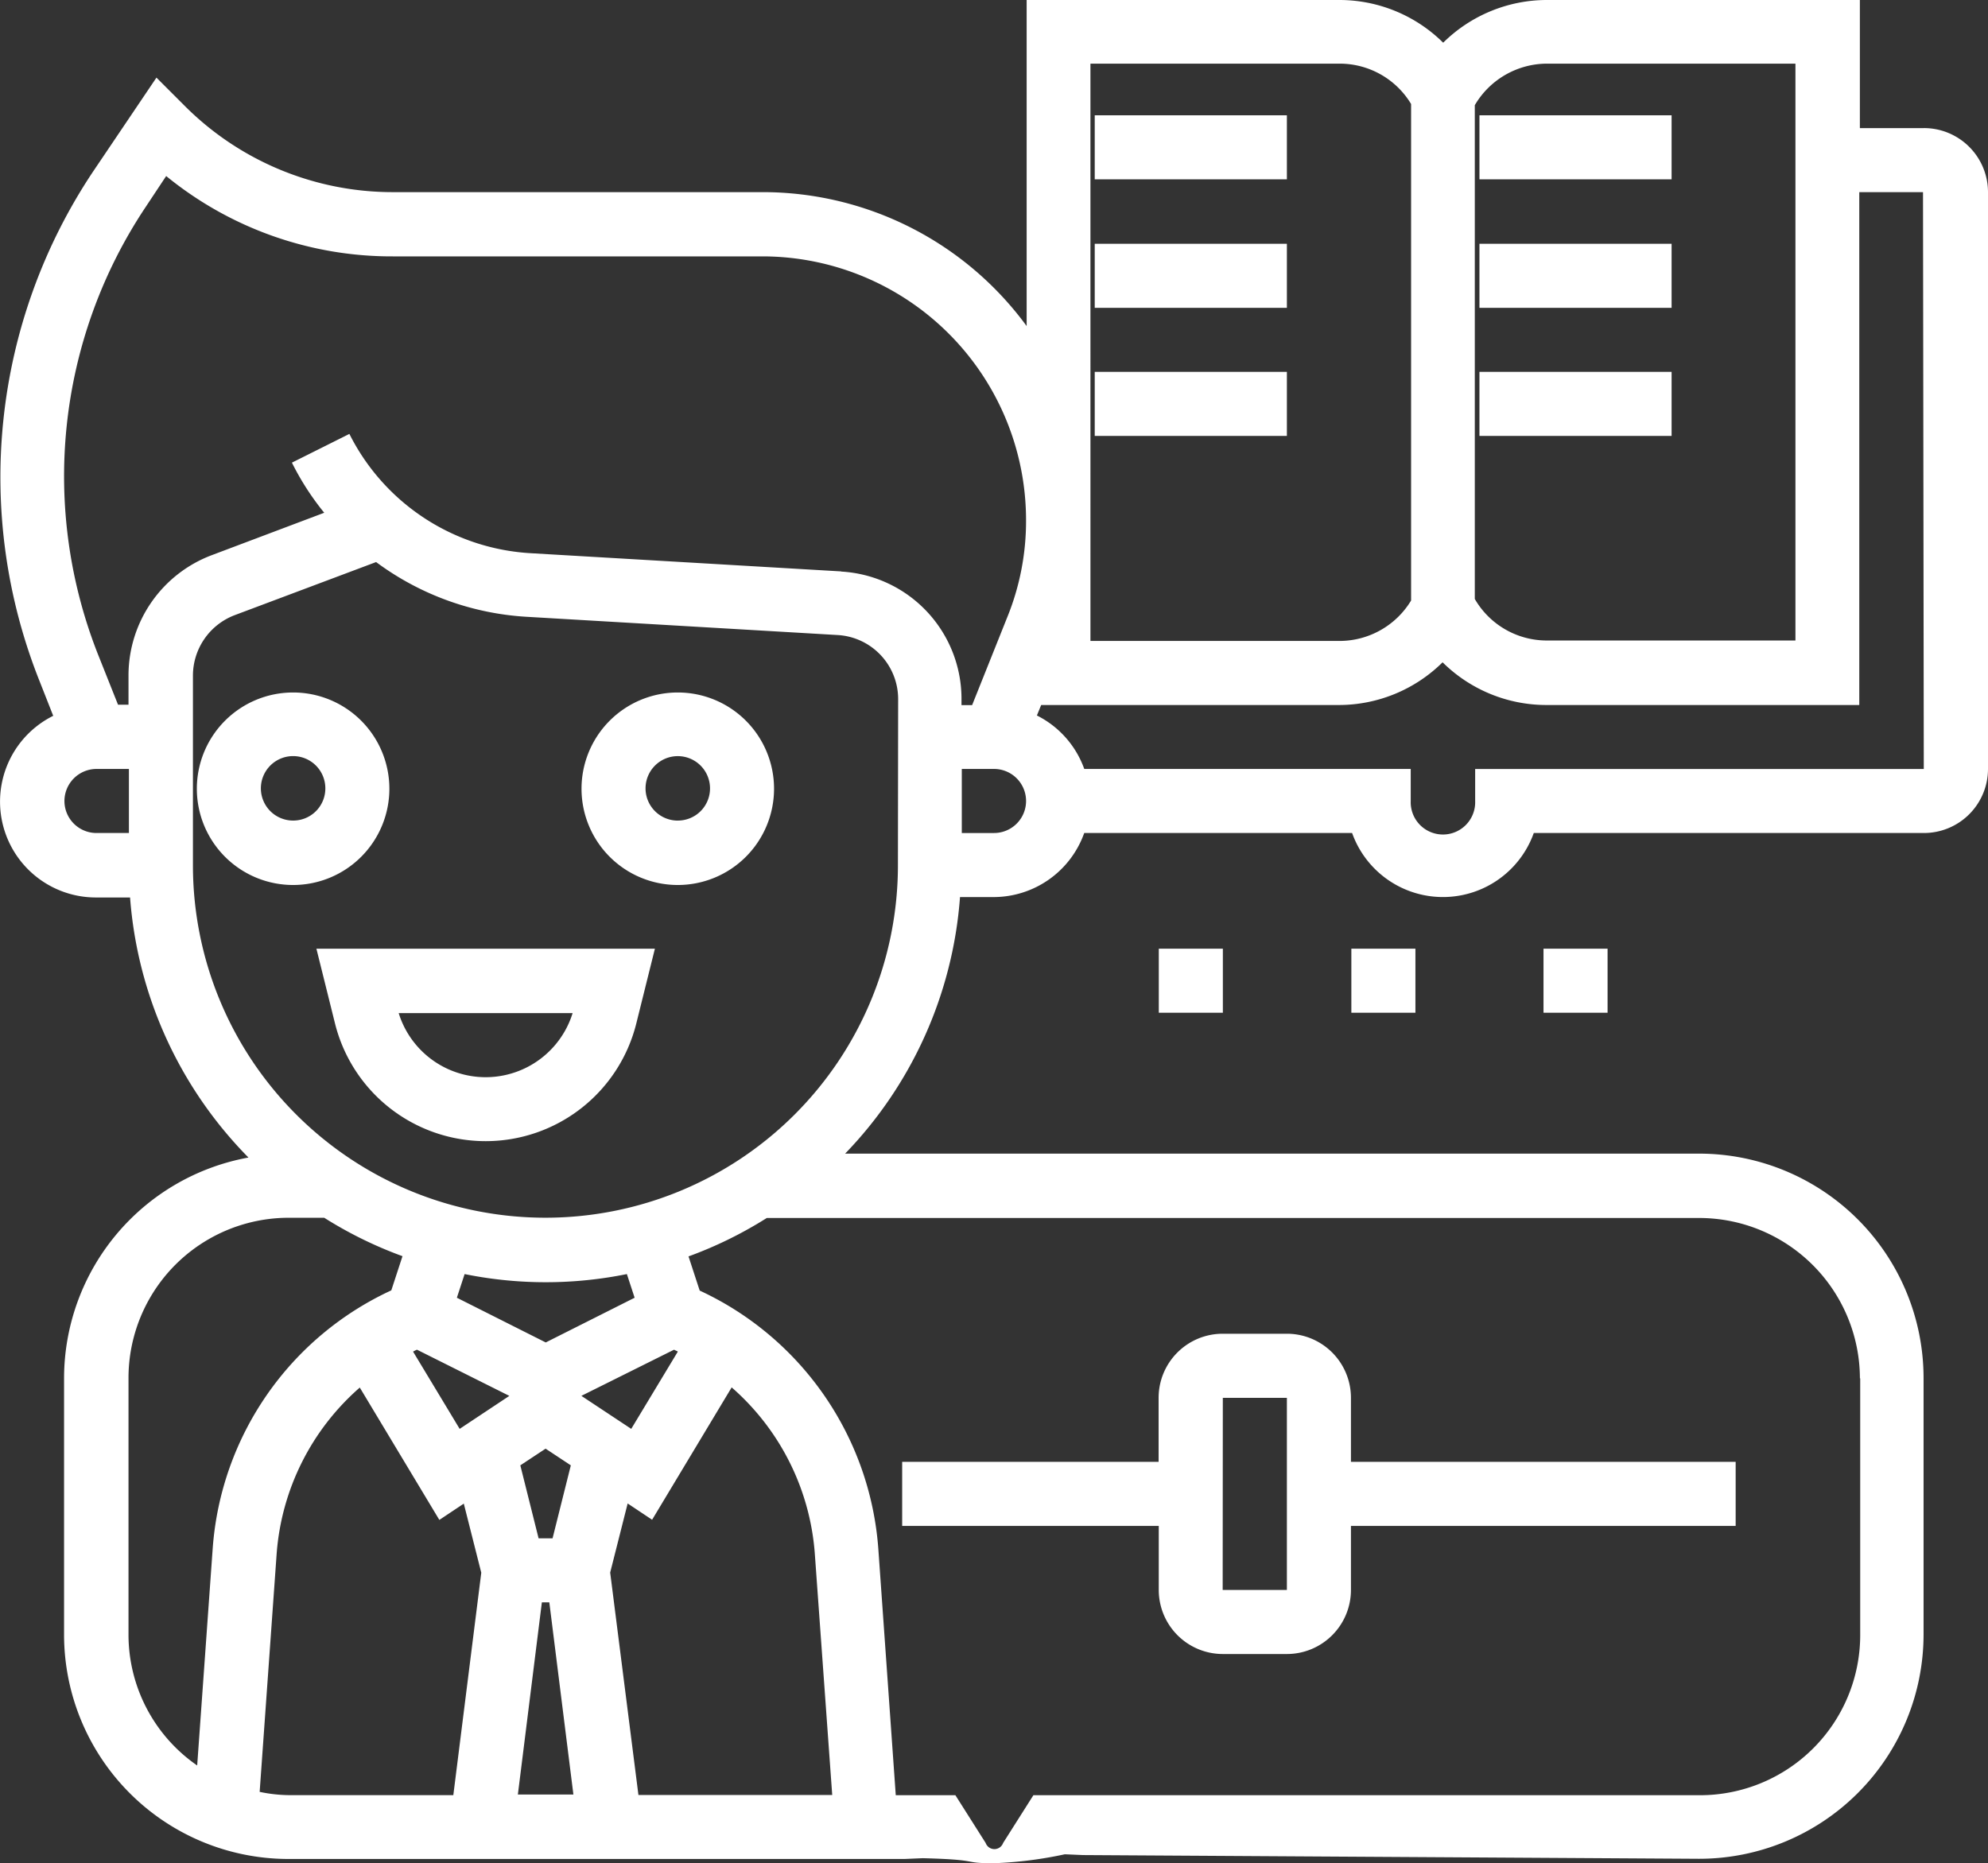
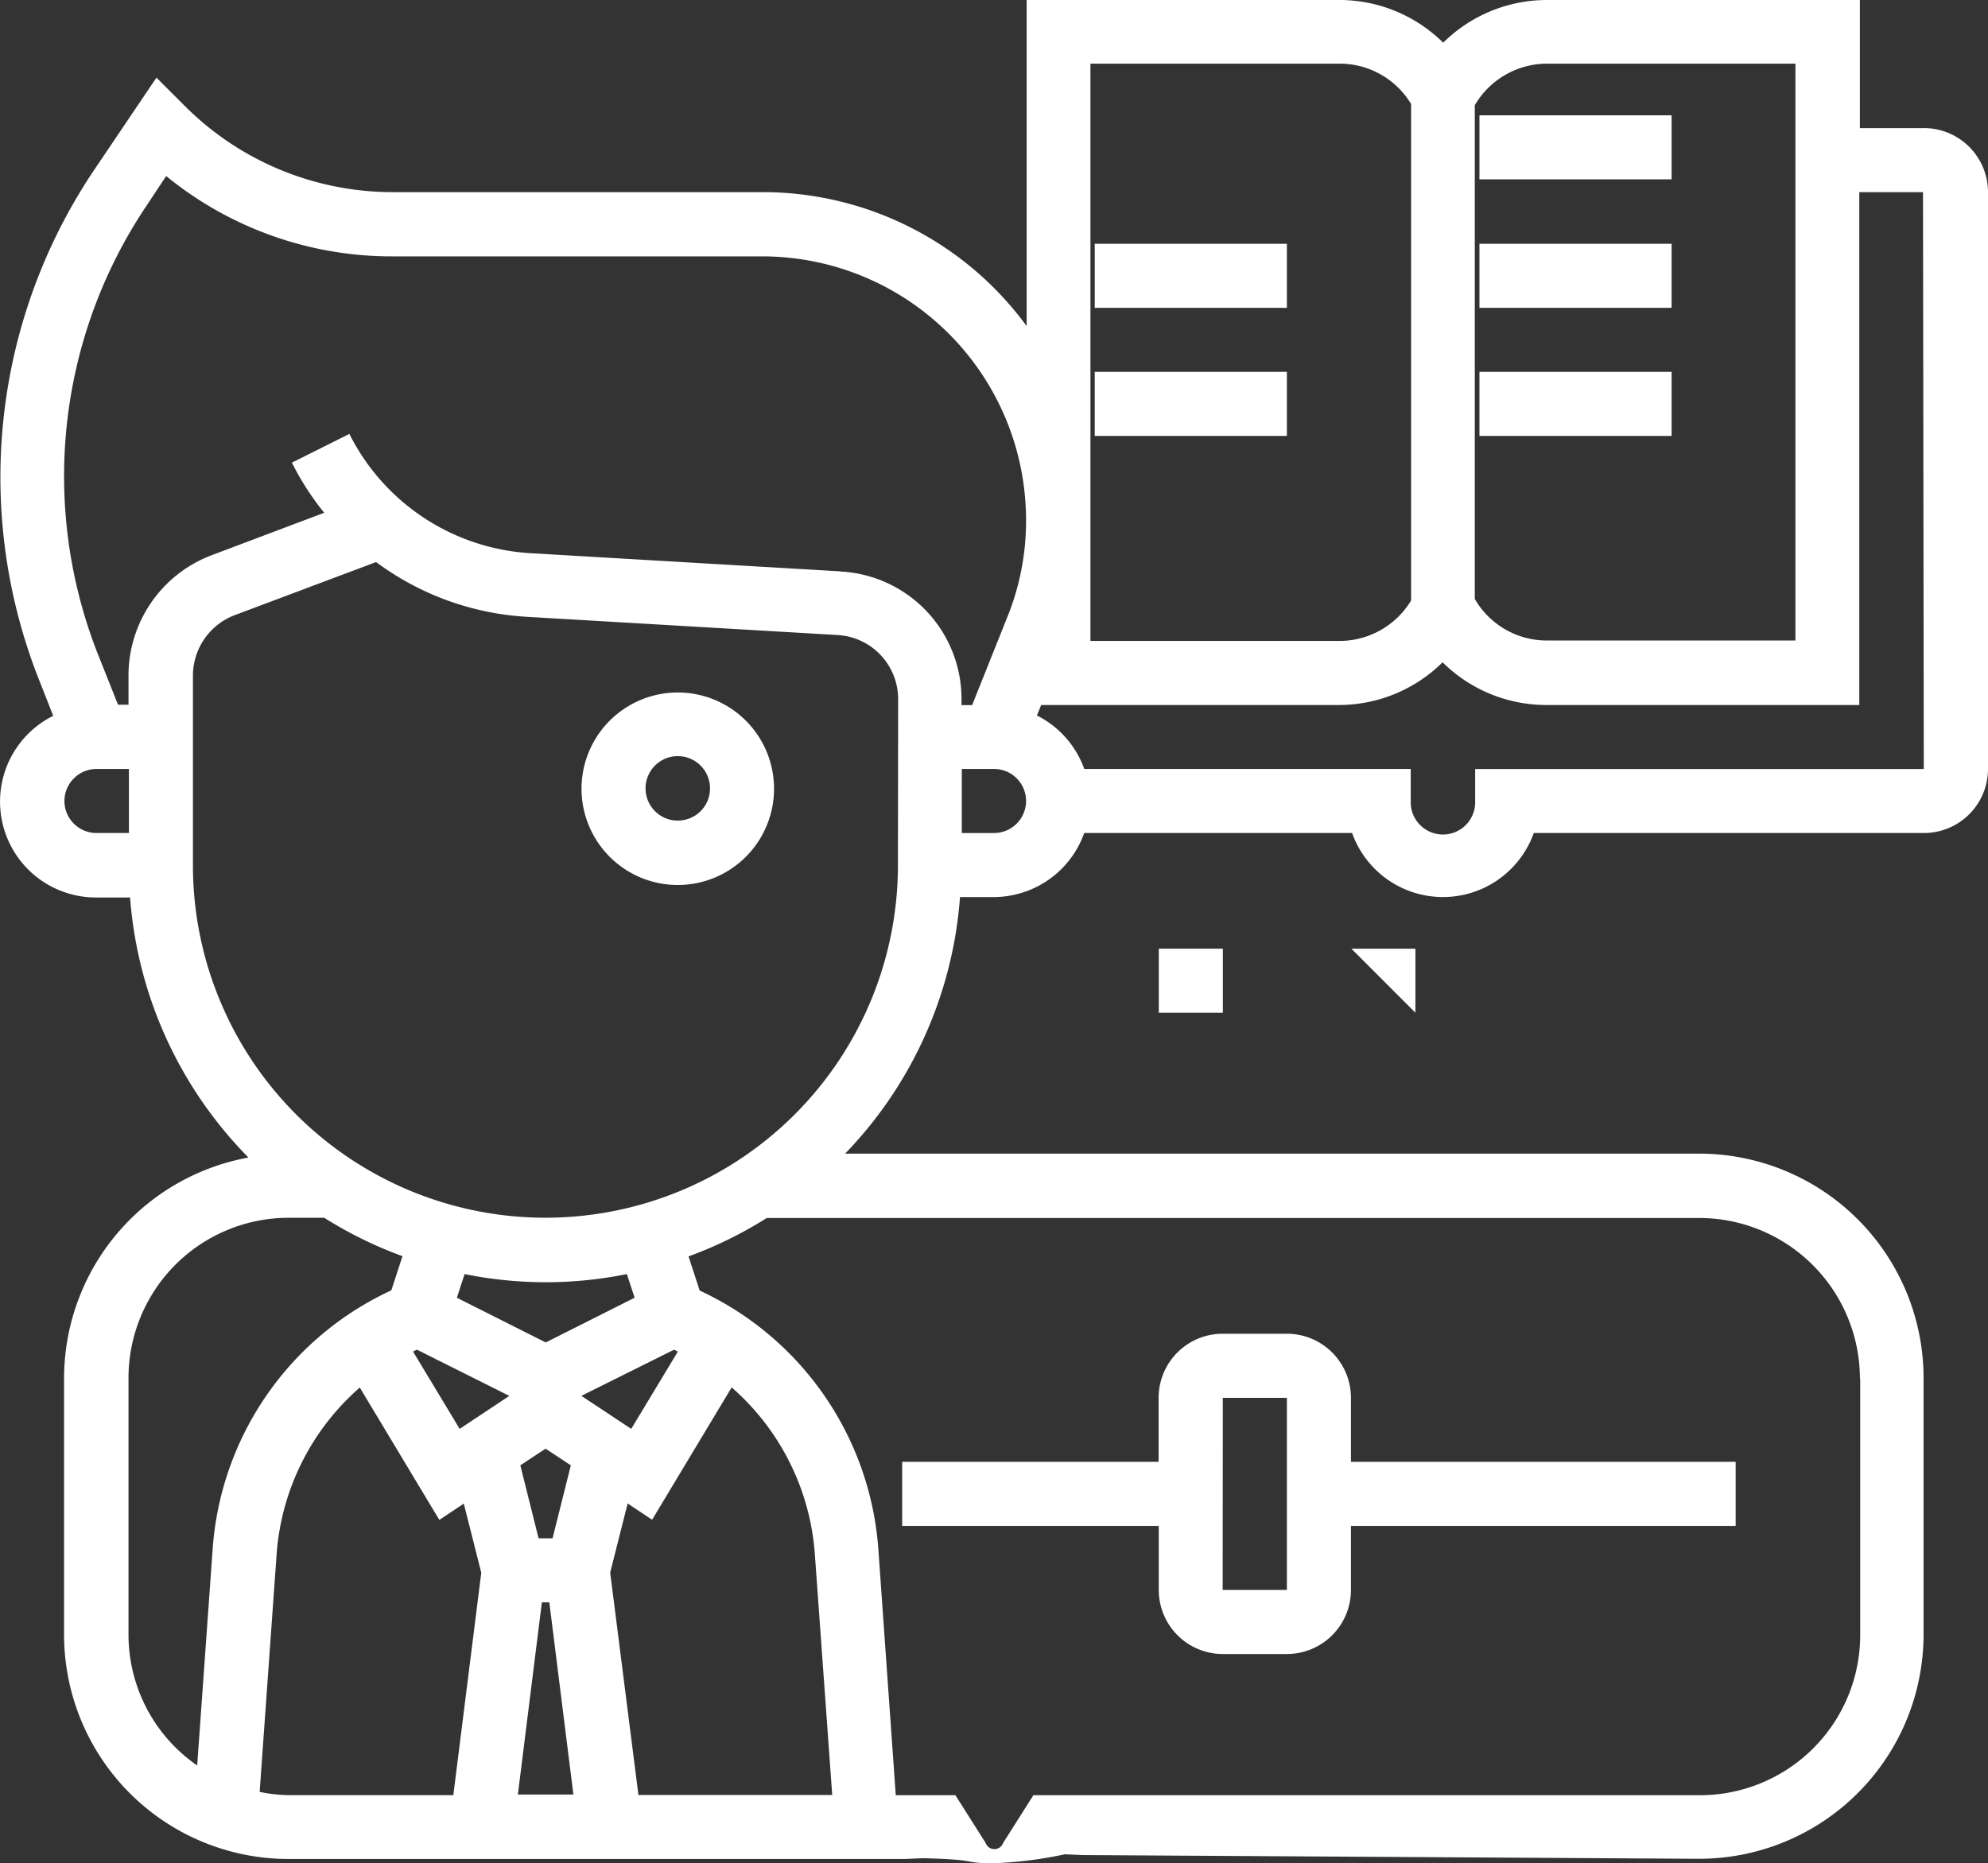
<svg xmlns="http://www.w3.org/2000/svg" width="53.344" height="50" viewBox="0 0 53.344 50">
  <rect x="0" y="0" width="53.344" height="50" fill="#333333" stroke="none" />
  <defs>
    <style>.a{fill:#fff;}</style>
  </defs>
-   <path class="a" d="M71.167,184.283a2.583,2.583,0,1,0-2.583,2.583A2.583,2.583,0,0,0,71.167,184.283Zm-2.583.854a.865.865,0,1,1,.865-.865A.862.862,0,0,1,68.583,185.137Z" transform="translate(-60.719 -163.117)" />
  <path class="a" d="M167.683,181.7a2.583,2.583,0,1,0,2.583,2.583A2.583,2.583,0,0,0,167.683,181.7Zm0,3.438a.865.865,0,1,1,.865-.865A.862.862,0,0,1,167.683,185.137Z" transform="translate(-149.496 -163.117)" />
-   <path class="a" d="M97.3,249.71a4.166,4.166,0,0,0,8.083,0l.5-2.01H96.8Zm6.375-.281a2.443,2.443,0,0,1-4.667,0Z" transform="translate(-88.31 -222.242)" />
  <path class="a" d="M254.585,353.775a1.72,1.72,0,0,0,1.719,1.719h1.719a1.72,1.72,0,0,0,1.719-1.719v-1.719h10.323v-1.719H259.742v-1.719a1.72,1.72,0,0,0-1.719-1.719H256.3a1.72,1.72,0,0,0-1.719,1.719v1.719H247.7v1.719h6.885Zm1.719-5.156h1.719v5.156H256.3Z" transform="translate(-223.492 -311.108)" />
  <path class="a" d="M313.8,247.7h1.719v1.719H313.8Z" transform="translate(-282.706 -222.242)" />
-   <path class="a" d="M363.4,247.7h1.719v1.719H363.4Z" transform="translate(-327.139 -222.242)" />
-   <path class="a" d="M412.9,247.7h1.719v1.719H412.9Z" transform="translate(-371.483 -222.242)" />
-   <path class="a" d="M297.3,33h5.156v1.719H297.3Z" transform="translate(-267.925 -29.906)" />
+   <path class="a" d="M363.4,247.7h1.719v1.719Z" transform="translate(-327.139 -222.242)" />
  <path class="a" d="M297.3,66.1h5.156v1.719H297.3Z" transform="translate(-267.925 -59.558)" />
  <path class="a" d="M297.3,99.1h5.156v1.719H297.3Z" transform="translate(-267.925 -89.121)" />
  <path class="a" d="M396.4,33h5.156v1.719H396.4Z" transform="translate(-356.702 -29.906)" />
  <path class="a" d="M396.4,66.1h5.156v1.719H396.4Z" transform="translate(-356.702 -59.558)" />
  <path class="a" d="M396.4,99.1h5.156v1.719H396.4Z" transform="translate(-356.702 -89.121)" />
  <path class="a" d="M66.925,6.738H65.206V3.3h-8.4a3.959,3.959,0,0,0-2.781,1.146A3.959,3.959,0,0,0,51.248,3.3h-8.4v8.75a8.778,8.778,0,0,0-7.073-3.594H25.863a7.887,7.887,0,0,1-5.625-2.333l-.74-.74L17.79,7.915a14.773,14.773,0,0,0-1.427,13.667l.365.927a2.572,2.572,0,0,0,1.156,4.875h.906a11.124,11.124,0,0,0,3.177,6.979,6.026,6.026,0,0,0-4.948,5.917v6.885a6.024,6.024,0,0,0,6.021,6.021H39.571l.49-.021c1.625.042,1,.135,1.906.135a10.844,10.844,0,0,0,1.906-.24l.49.021,16.531.1a6.024,6.024,0,0,0,6.021-6.021V40.279a6.024,6.024,0,0,0-6.021-6.021H37.977a11.074,11.074,0,0,0,3.083-6.885h.906a2.583,2.583,0,0,0,2.427-1.719h7.188a2.588,2.588,0,0,0,4.875,0H66.925a1.72,1.72,0,0,0,1.719-1.719V8.456a1.72,1.72,0,0,0-1.719-1.719ZM56.8,5.008h6.677V20.488H56.8a2.231,2.231,0,0,1-1.927-1.115V6.123A2.253,2.253,0,0,1,56.8,5.008Zm-12.24,0h6.677a2.237,2.237,0,0,1,1.927,1.083V19.415A2.247,2.247,0,0,1,51.238,20.5H44.56ZM17.029,24.8a.862.862,0,0,1,.865-.865h.865v1.719h-.865A.86.86,0,0,1,17.029,24.8Zm1.719,22.365V40.279a4.3,4.3,0,0,1,4.3-4.3H24a10.95,10.95,0,0,0,2.1,1.031l-.3.917a8.286,8.286,0,0,0-4.792,6.917l-.417,5.833A4.27,4.27,0,0,1,18.748,47.165Zm7.74-7.646,2.479,1.24-1.333.885-1.25-2.073A.968.968,0,0,1,26.488,39.519Zm6.9,0c.031.021.073.031.1.052l-1.25,2.073L30.9,40.758Zm-3.448,2.656.677.448-.49,1.958h-.375l-.49-1.958Zm-.1,4.125h.2l.646,5.156h-1.49Zm1.833-.8.469-1.854.656.437,2.135-3.552a6.568,6.568,0,0,1,2.229,4.438l.469,6.5h-5.2Zm.448-8.01.208.635-2.385,1.2-2.385-1.2.208-.635a10.943,10.943,0,0,0,4.354,0Zm-9.854,13.9.458-6.417a6.568,6.568,0,0,1,2.229-4.438l2.135,3.552.656-.437.469,1.854-.75,5.969H23.05A4,4,0,0,1,22.258,51.383Zm42.948-11.1v6.885a4.3,4.3,0,0,1-4.3,4.3H43.029l-.812,1.281a.249.249,0,0,1-.469,0l-.812-1.281h-1.6l-.469-6.625a8.306,8.306,0,0,0-4.792-6.917l-.3-.917a10.95,10.95,0,0,0,2.1-1.031H60.915a4.315,4.315,0,0,1,4.292,4.3ZM39.394,26.519a9.458,9.458,0,0,1-18.917,0V21.425a1.738,1.738,0,0,1,1.115-1.615l3.8-1.427a7.509,7.509,0,0,0,4.042,1.469l8.354.49A1.722,1.722,0,0,1,39.4,22.06Zm-1.521-7.885-8.354-.49a5.816,5.816,0,0,1-4.844-3.2l-1.542.771A7.216,7.216,0,0,0,24,17.06L20.977,18.2a3.451,3.451,0,0,0-2.229,3.219v.792h-.281l-.51-1.281a13.017,13.017,0,0,1,1.25-12.073l.552-.833a9.562,9.562,0,0,0,6.083,2.156h9.917a7.08,7.08,0,0,1,7.073,7.073,6.85,6.85,0,0,1-.51,2.625l-.937,2.344H41.1v-.146a3.422,3.422,0,0,0-3.229-3.438Zm4.1,7.021h-.865V23.935h.865a.859.859,0,1,1,0,1.719Zm24.948-1.719H54.883V24.8a.865.865,0,1,1-1.729,0v-.865h-8.76A2.573,2.573,0,0,0,43.123,22.5l.115-.281h7.99a3.959,3.959,0,0,0,2.781-1.146,3.959,3.959,0,0,0,2.781,1.146h8.4V8.456H66.9Z" transform="translate(-15.3 -3.3)" />
</svg>